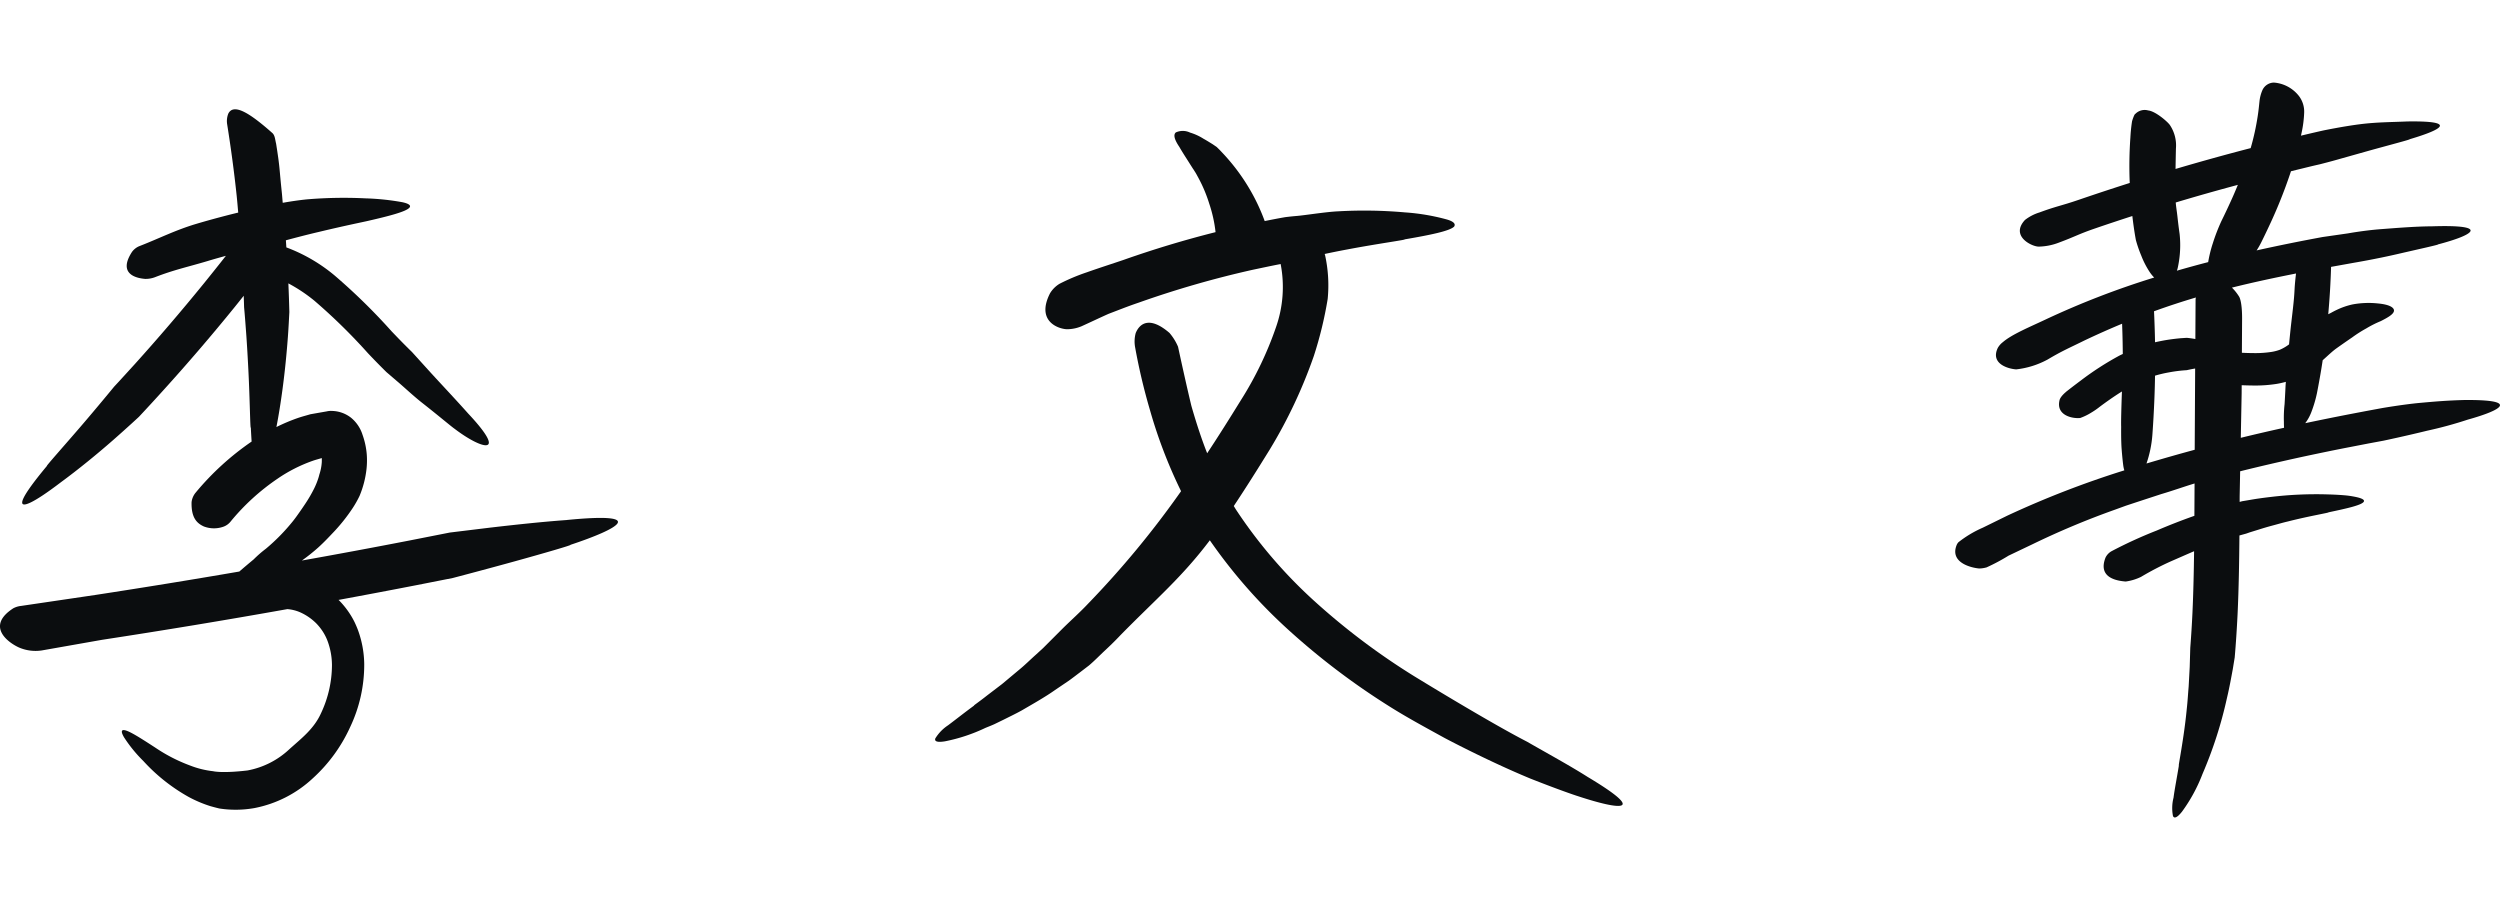
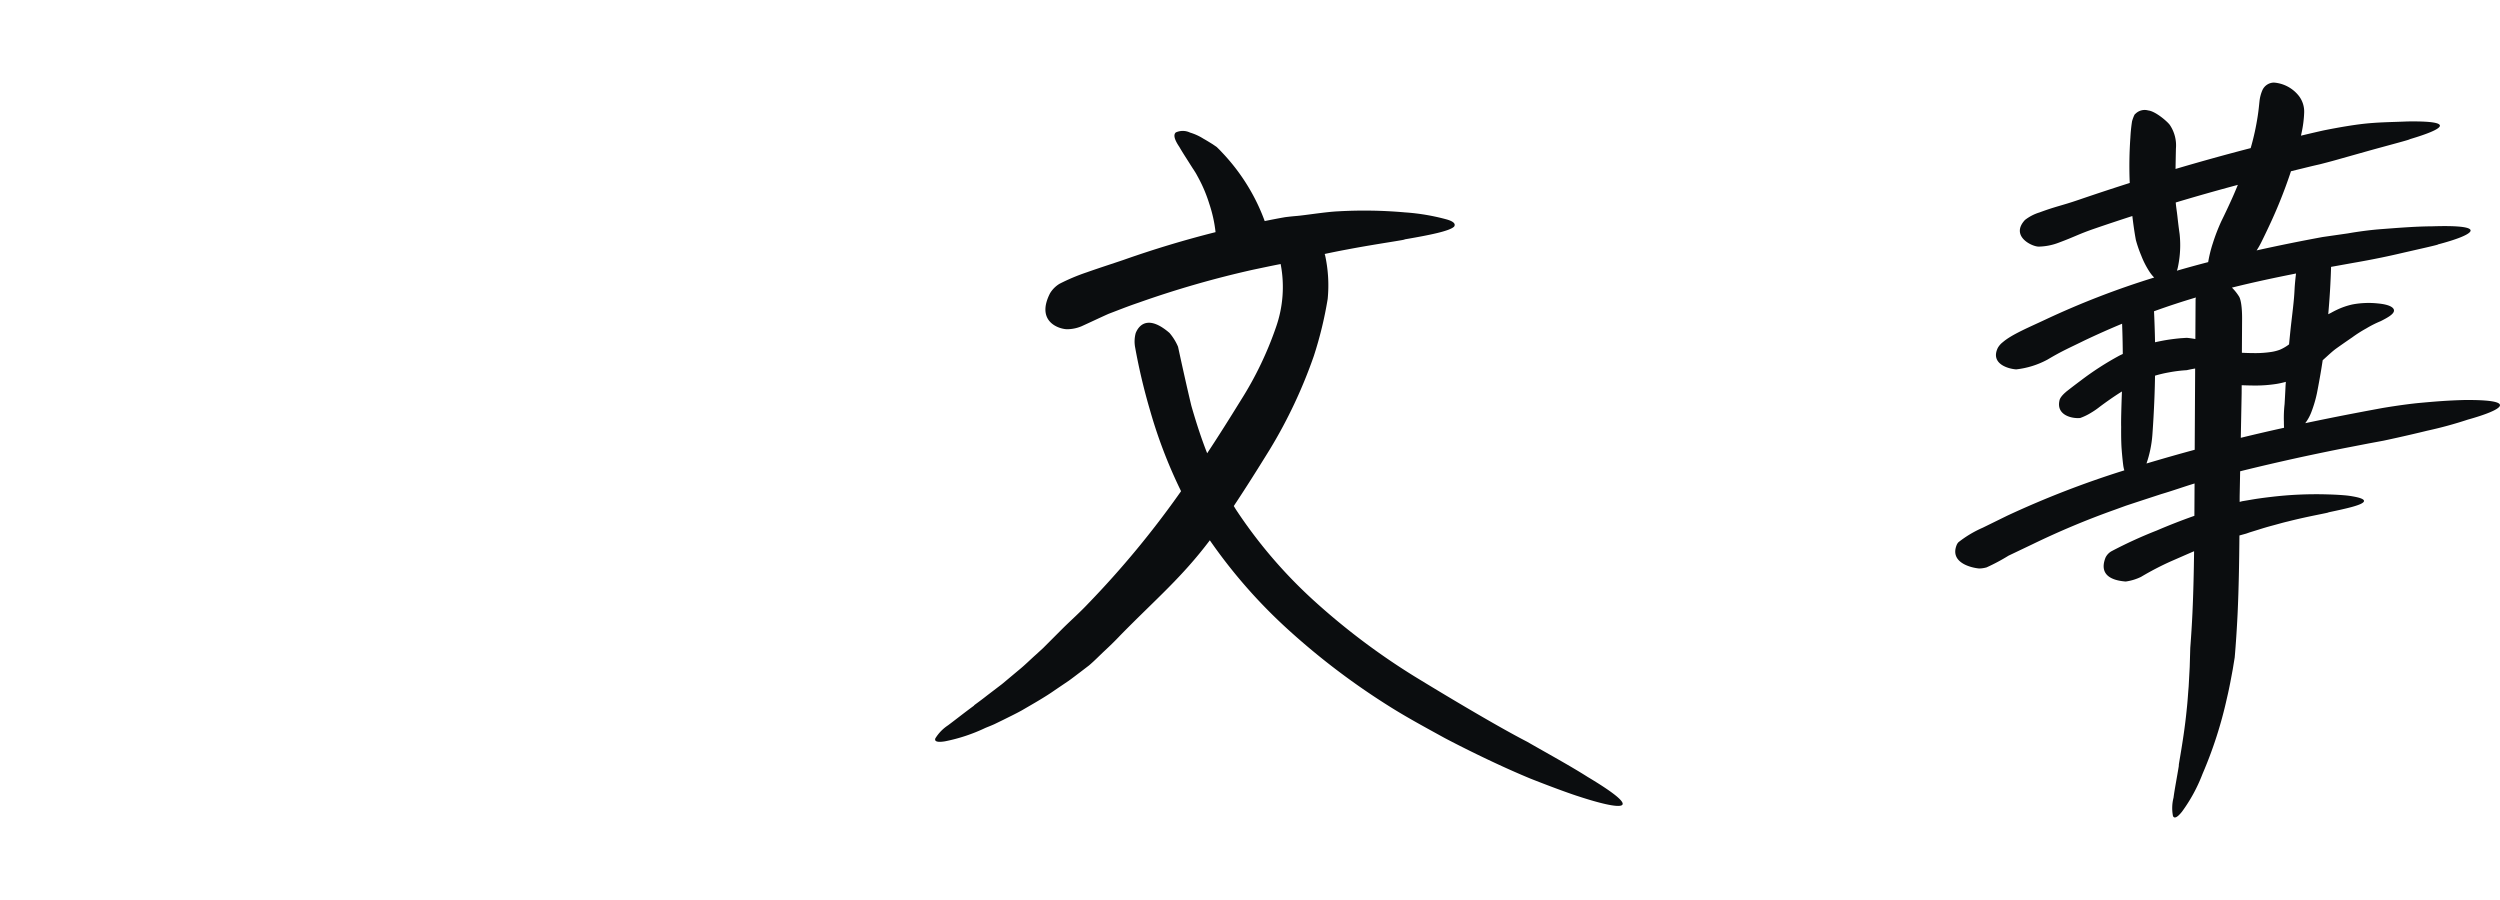
<svg xmlns="http://www.w3.org/2000/svg" width="400" height="144" viewBox="0 0 400 144">
  <g id="Img_name" transform="translate(-48 -1300.513)">
    <g id="Area" transform="translate(48 1300.513)" fill="#fff" stroke="#707070" stroke-width="1" opacity="0">
      <rect width="400" height="144" stroke="none" />
      <rect x="0.5" y="0.5" width="399" height="143" fill="none" />
    </g>
    <g id="그룹_14024" data-name="그룹 14024" transform="translate(48 1313.726)">
-       <path id="패스_3473" data-name="패스 3473" d="M90.665,70.856c-3.888.275-8.561.787-12.263,1.216l-6.432.785-6.553,1.292Q56.868,75.81,48.3,77.337a29.943,29.943,0,0,0,2.633-2.1c.846-.766,1.61-1.571,2.257-2.255a28.526,28.526,0,0,0,3.239-4.038,16.466,16.466,0,0,0,1.107-1.967,15.563,15.563,0,0,0,1.1-4.225,12.922,12.922,0,0,0,.051-2.333,12.175,12.175,0,0,0-.681-3.2,5.761,5.761,0,0,0-1.834-2.727A5.133,5.133,0,0,0,53.136,53.4a2.941,2.941,0,0,0-.857.071l-.871.152-1.741.307c-.671.2-1.354.373-2.011.6a29.188,29.188,0,0,0-3.43,1.447c.733-3.752,1.3-8.214,1.619-11.812.176-1.888.289-3.536.352-4.71s.1-1.877.1-1.877q-.057-2.294-.157-4.586a25.243,25.243,0,0,1,4.171,2.78,91.73,91.73,0,0,1,8.575,8.408c.95,1.006,1.943,2.018,2.936,3l1.748,1.5c1.053.887,2.578,2.33,3.994,3.44,2.828,2.224,4.57,3.717,5.177,4.141,4.422,3.372,8.61,4.41,2.157-2.457-1.848-2.082-4.142-4.513-5.922-6.456L65.916,43.97c-1.126-1.092-2.2-2.2-3.29-3.341a95.773,95.773,0,0,0-9.068-8.884,26.435,26.435,0,0,0-7.742-4.512c-.025-.378-.047-.757-.074-1.137,1.491-.4,3.383-.9,5.278-1.34,4.082-.982,7.21-1.612,7.776-1.747,3.373-.771,6.17-1.487,6.715-2.137.272-.321-.022-.622-1.1-.862a39.3,39.3,0,0,0-5.9-.622,70.779,70.779,0,0,0-9.359.156c-1.333.131-2.729.347-3.915.555-.06-.625-.1-1.252-.17-1.877-.425-4.053-.253-3.557-.889-7.581C44,9.915,44,9.379,43.619,8.973c-3.7-3.287-6.255-4.851-7.1-3.122a3.28,3.28,0,0,0-.191,1.568c.618,3.9,1.129,7.647,1.542,11.573.094.889.163,1.78.246,2.67-.508.126-1.018.247-1.527.379-1.727.447-3.451.911-5.164,1.422-3.363,1-5.883,2.311-9.171,3.587a2.76,2.76,0,0,0-1.127.894c-2.286,3.5.579,4.22,2.125,4.331a4.253,4.253,0,0,0,1.533-.269c3.114-1.21,5.2-1.622,8.414-2.584.977-.3,1.961-.572,2.947-.842q-1.729,2.2-3.494,4.378-5.382,6.62-11.094,12.961c-1.1,1.2-2.187,2.414-3.3,3.6,0,0-2.736,3.342-5.5,6.551S7.22,62.383,7.526,62.178c-2.228,2.68-3.96,5.011-3.976,5.86-.029.832,1.686.21,6.209-3.24,2.713-1.983,5.863-4.561,8.29-6.691s4.176-3.762,4.176-3.762q1.983-2.115,3.925-4.269,5.836-6.441,11.317-13.194c.514-.632,1.018-1.272,1.527-1.907.022.615.047,1.23.061,1.846,0,0,.121,1.247.254,3.109.15,1.862.3,4.34.424,6.8.255,4.914.293,9.745.4,9.33.037.777.079,1.527.126,2.24a43.735,43.735,0,0,0-9,8.226,2.924,2.924,0,0,0-.607,1.462c-.067,2.54.874,3.4,1.974,3.9a4.522,4.522,0,0,0,3.124.033,2.582,2.582,0,0,0,1.128-.8A35.45,35.45,0,0,1,44.4,64.246a24.088,24.088,0,0,1,5.593-2.852c.483-.173.977-.292,1.464-.445l.027-.007c0,.012,0-.026,0,.053a1.84,1.84,0,0,1,.007.216c0,.144,0,.295-.01.446a7.764,7.764,0,0,1-.38,1.9s-.047.22-.167.6a11.869,11.869,0,0,1-.676,1.665,21.962,21.962,0,0,1-1.42,2.439c-.3.455-.626.929-.971,1.419s-.645.914-1,1.356a31.412,31.412,0,0,1-4.317,4.406,18.809,18.809,0,0,0-1.959,1.707c-.815.677-1.593,1.332-2.3,1.947Q26.766,81.08,15.21,82.85L3.356,84.6a3.412,3.412,0,0,0-1.212.366c-4.461,2.871-.85,5.491.884,6.279a6.7,6.7,0,0,0,3.634.48l9.64-1.7q14.868-2.274,29.677-4.916a6.372,6.372,0,0,1,1.974.478,8.6,8.6,0,0,1,2.675,1.828A8.44,8.44,0,0,1,51.7,88.781a7.936,7.936,0,0,1,.763,1.574,11.243,11.243,0,0,1,.65,3.67,18.14,18.14,0,0,1-1.766,7.774c-1.129,2.475-3.056,3.938-5.049,5.724a13.308,13.308,0,0,1-6.7,3.4c-4.108.486-5.495.122-5.495.122a14.524,14.524,0,0,1-3.709-.92,25.97,25.97,0,0,1-5.522-2.838c-2.381-1.543-4.417-2.868-5.121-2.821-.35.019-.363.369.1,1.162a22.22,22.22,0,0,0,3.073,3.77,28.819,28.819,0,0,0,7.269,5.767,19.9,19.9,0,0,0,3.435,1.458c.914.261,1.477.387,1.477.387a17.127,17.127,0,0,0,5.608-.069,18.956,18.956,0,0,0,9.333-4.761,25.067,25.067,0,0,0,5.992-8.229,23.237,23.237,0,0,0,2.239-10.031,16.432,16.432,0,0,0-.962-5.345c-.157-.437-.34-.859-.538-1.29a12.675,12.675,0,0,0-.7-1.264,13.535,13.535,0,0,0-1.761-2.242c-.049-.049-.1-.092-.154-.142q6.32-1.164,12.629-2.392l5.657-1.116s4.931-1.291,9.741-2.62,9.5-2.694,9.066-2.681c7.782-2.578,12.531-5.267-.593-3.976" transform="translate(0 -0.863)" fill="#0b0d0f" />
      <path id="패스_3474" data-name="패스 3474" d="M283.935,112.7c-2.818-1.8-6.821-3.984-9.755-5.675-6.22-3.2-18.08-10.491-18.08-10.491a109.966,109.966,0,0,1-15.768-11.846,76.876,76.876,0,0,1-12.7-14.759c-.134-.206-.25-.409-.379-.614,1.983-2.978,3.877-6,5.769-9.059A78.5,78.5,0,0,0,240.065,45.3a61.852,61.852,0,0,0,2.213-9.111,22.49,22.49,0,0,0-.433-7.08.837.837,0,0,0-.063-.119c1.161-.249,2.4-.5,3.645-.73,4.8-.913,9.562-1.555,9.139-1.605,3.97-.68,7.273-1.331,7.951-2.061.241-.379,0-.8-1.238-1.145a33.911,33.911,0,0,0-6.636-1.116,73.861,73.861,0,0,0-10.765-.166c-1.9.088-5.384.648-6.565.737-1.178.1-1.877.2-1.877.2-1.082.189-2.161.4-3.237.616-.022-.06-.042-.116-.064-.177a31.347,31.347,0,0,0-2.491-5.184,31.8,31.8,0,0,0-3.35-4.61c-.507-.588-.962-1.049-1.268-1.382l-.508-.5-.654-.446c-.407-.248-.935-.584-1.475-.884a8.566,8.566,0,0,0-2.133-.973,2.676,2.676,0,0,0-2.275-.023c-.4.345-.287,1.061.569,2.323.459.808,1.037,1.684,1.472,2.376s.753,1.184.753,1.184l.029.028.212.344c.2.294.42.727.7,1.243a22.69,22.69,0,0,1,1.6,3.862,21.7,21.7,0,0,1,1.022,4.593q-7.467,1.881-14.74,4.448c-1.939.659-3.867,1.272-5.858,1.978a31.624,31.624,0,0,0-4.364,1.836,4.48,4.48,0,0,0-1.525,1.528c-2.248,4.419,1.25,5.675,2.671,5.744a6.072,6.072,0,0,0,2.357-.468c1.266-.572,3.066-1.428,4.354-2,1.831-.693,2.928-1.149,4.782-1.779A158.016,158.016,0,0,1,230.3,31.512c1.484-.31,2.967-.631,4.456-.916,0,.028.007.057.014.092a19.388,19.388,0,0,1-.755,9.993,55.448,55.448,0,0,1-5.625,11.7c-1.751,2.838-3.542,5.694-5.395,8.493-.937-2.38-1.742-4.859-2.526-7.586-.7-2.9-1.576-6.876-2.133-9.457a8.511,8.511,0,0,0-1.368-2.21c-3.155-2.726-4.773-1.548-5.407.023a5.157,5.157,0,0,0-.1,2.234,95.787,95.787,0,0,0,2.387,10.1,77.512,77.512,0,0,0,4.971,12.963,149.269,149.269,0,0,1-14.89,18.014c-1.277,1.358-2.663,2.588-3.989,3.891l-2.161,2.163-1.045,1.047-1.211,1.107c-.849.754-1.711,1.62-2.644,2.376l-2.7,2.258-2.394,1.826c-1.365,1.083-2.272,1.668-2.068,1.608-1.6,1.172-3.039,2.316-4.181,3.169A6.74,6.74,0,0,0,179.5,106.5c-.163.463.279.674,1.546.462a27.33,27.33,0,0,0,6.482-2.153c.461-.189.943-.373,1.417-.589l1.427-.694c.959-.48,1.957-.958,2.918-1.486,1.884-1.1,3.8-2.175,5.367-3.286l2.217-1.5c.656-.473,1.222-.914,1.7-1.273l1.519-1.161c.884-.748,1.681-1.579,2.524-2.366s1.673-1.588,2.459-2.427c5.853-5.958,9.862-9.287,14.346-15.229A83.627,83.627,0,0,0,235.636,88.8a114.454,114.454,0,0,0,16.294,12.433c2.869,1.828,6.063,3.544,9.025,5.178,0,0,6.828,3.644,13.744,6.509,4,1.581,6.863,2.586,7.619,2.818,6.671,2.2,11.316,2.776,1.617-3.042" transform="translate(-29.849 -1.564)" fill="#0b0d0f" />
      <path id="패스_3475" data-name="패스 3475" d="M456.886,50.785c-2.789.077-4.545.218-7.21.462s-6.1.837-6.1.837l-2.494.462-2.652.506q-3.567.691-7.127,1.443a7.194,7.194,0,0,0,1-1.833,19.716,19.716,0,0,0,.864-2.926s.256-1.267.585-3.182c.111-.642.226-1.362.342-2.128h0c.874-.779,1.547-1.433,2.2-1.9,1.319-.94,2.533-1.765,2.533-1.765a20.375,20.375,0,0,1,2.251-1.432,16.757,16.757,0,0,1,2.307-1.162c1.024-.522,1.927-1.017,2.093-1.54.162-.494-.427-1.095-2.559-1.29a14.033,14.033,0,0,0-4.041.157,11.4,11.4,0,0,0-2.57.892s-.321.144-.859.444c-.171.091-.319.162-.466.234.157-1.741.271-3.4.338-4.754.064-1.246.1-2.24.114-2.823l3.654-.658s3.446-.576,6.9-1.375,6.849-1.541,6.54-1.557c5.642-1.473,8.54-3.2-.894-2.9-2.791.022-5.512.252-8.185.452s-5.3.677-5.3.677l-4.085.588c-3.487.645-7.012,1.353-10.544,2.14a11.713,11.713,0,0,0,.719-1.245s.654-1.3,1.58-3.3a77.138,77.138,0,0,0,3.035-7.631l.164-.492c.562-.137,1.114-.277,1.681-.412,1.32-.323,1.609-.4,2.935-.7,0,0,1.9-.481,3.19-.859l4.712-1.326c3.407-.944,6.76-1.82,6.453-1.82,5.562-1.649,7.47-2.965-.35-2.85-2.795.122-4.909.109-7.572.444s-5.877,1-5.877,1q-1.787.4-3.571.831c.028-.131.055-.257.083-.393a18.152,18.152,0,0,0,.428-3.29,4.126,4.126,0,0,0-.832-2.656A5.623,5.623,0,0,0,426.3,0a2.049,2.049,0,0,0-1.866,1.248,6.1,6.1,0,0,0-.449,1.719c-.063.577-.131,1.385-.28,2.346a39.851,39.851,0,0,1-1.133,5.172q-6.038,1.567-12.022,3.335c.032-1.984.062-3.26.062-3.26a5.857,5.857,0,0,0-.948-3.74c-.345-.532-2.315-2.24-3.487-2.361a2.089,2.089,0,0,0-2.059.552c-.184.041-.516,1.129-.526,1.182a25.28,25.28,0,0,0-.266,2.591,65.078,65.078,0,0,0-.128,6.7c.008.2.017.386.025.577q-4.121,1.311-8.213,2.714c-2.726.934-3.52,1-6.221,2a7.268,7.268,0,0,0-2.323,1.2c-2.409,2.586,1.11,4.285,2.2,4.27a9.415,9.415,0,0,0,3.224-.642c2.663-.99,3.1-1.344,5.786-2.266,2.012-.692,3.992-1.347,5.963-1.986.277,2.4.567,3.848.567,3.848a20.035,20.035,0,0,0,.865,2.5,13.677,13.677,0,0,0,1.255,2.476,5.945,5.945,0,0,0,.805,1.018,133.52,133.52,0,0,0-17.392,6.723c-2.538,1.2-5.378,2.368-6.814,3.611a3.094,3.094,0,0,0-.814.926c-1.209,2.521,1.619,3.343,2.936,3.435a13.652,13.652,0,0,0,5.023-1.57c2.4-1.425,3.388-1.811,5.893-3.049,2.07-.985,4.07-1.87,6.036-2.687q.022.591.045,1.332c.031,1.019.055,2.226.065,3.508-.17.085-.345.158-.513.247a47.337,47.337,0,0,0-6.211,4.007c-1.587,1.188-2.24,1.716-2.3,1.758-.027.047-.992.772-1.108,1.444-.543,2.43,2.172,2.917,3.316,2.789a9.068,9.068,0,0,0,1.768-.857,11.9,11.9,0,0,0,1.38-.954c1-.745,2.223-1.616,3.532-2.434-.088,2.379-.156,4.884-.122,5.644,0,0-.034,2.165.075,3.579s.219,2.336.269,2.688a4.609,4.609,0,0,0,.163.71A151.207,151.207,0,0,0,383.615,69.3l-3.924,1.926a17.72,17.72,0,0,0-3.871,2.315,1.44,1.44,0,0,0-.261.381c-1.218,2.86,2.253,3.71,3.578,3.824a4.6,4.6,0,0,0,1.178-.177,30.99,30.99,0,0,0,3.514-1.875l3.745-1.786a129.983,129.983,0,0,1,13.2-5.542l1.845-.671,1.867-.617,3.738-1.224c1.909-.562,3.57-1.165,5.37-1.712l-.009,1.733q-.01,1.725-.019,3.444-3.057,1.076-6.037,2.356a70.809,70.809,0,0,0-7.171,3.28,2.345,2.345,0,0,0-1.005,1.036c-1.305,3.3,1.923,3.735,3.222,3.841a8.163,8.163,0,0,0,2.456-.747,46.523,46.523,0,0,1,4.731-2.466c1.264-.548,2.506-1.1,3.756-1.637-.041,3.292-.112,6.568-.26,9.821q-.132,2.823-.35,5.624s-.037,1.239-.091,3.085c-.05.92-.107,1.991-.169,3.134-.1,1.135-.163,2.356-.3,3.554-.457,4.81-1.431,9.441-1.261,9.061-.318,1.962-.673,3.743-.86,5.166a6.693,6.693,0,0,0-.09,2.911c.192.452.659.309,1.459-.7a25.691,25.691,0,0,0,3.269-6.019,66.927,66.927,0,0,0,3.894-12.071c.445-1.875.73-3.519.95-4.69.192-1.174.307-1.873.307-1.873.2-2.286.343-4.564.456-6.839.2-4.256.263-8.482.3-12.684l1.083-.3.573-.2,1.519-.47c.626-.2,1.361-.419,2.152-.629s1.627-.457,2.471-.653c3.363-.858,6.735-1.415,6.433-1.447,2.8-.591,5.144-1.107,5.616-1.639.237-.259,0-.519-.888-.745a15.148,15.148,0,0,0-1.854-.319c-.8-.073-1.782-.138-2.979-.168a60.775,60.775,0,0,0-8.977.391c-1.36.155-2.54.325-3.375.475l-1.339.225-.4.109c0-.392,0-.785.007-1.176l.073-3.723c3.262-.813,6.543-1.567,9.833-2.288,2.58-.552,5.163-1.093,7.759-1.591l2.932-.569,2.43-.452s3.56-.752,7-1.6a64.02,64.02,0,0,0,6.475-1.768c5.62-1.568,8.167-3.2-.431-3.136M428.4,42.111a6.862,6.862,0,0,1-1.168.638,7.068,7.068,0,0,1-1.266.334,16.726,16.726,0,0,1-2.8.2c-.784,0-1.468-.029-2-.055l.033-5.517c0-2.7-.436-3.416-.492-3.486a7.7,7.7,0,0,0-1.134-1.419c3.273-.818,6.656-1.549,10.255-2.259-.092.759-.193,1.723-.238,2.634-.089,1.867-.364,3.8-.632,6.248-.088.848-.17,1.671-.245,2.457-.1.075-.209.155-.312.223M411.2,24.206s-.164-1.087-.342-2.736c-.126-1.117-.212-1.48-.276-2.285,3.3-.991,6.595-1.923,9.937-2.82-.4.989-.8,1.912-1.17,2.711-.836,1.836-1.446,3.051-1.446,3.051a29.974,29.974,0,0,0-1.385,3.579,20.369,20.369,0,0,0-.746,3.019q-2.51.652-5.005,1.373a4.181,4.181,0,0,0,.165-.594,16.888,16.888,0,0,0,.268-5.3m2.605,10.18a2.176,2.176,0,0,0-.049.37l-.034,6.277c-.824-.147-1.381-.191-1.381-.191l-.949.062c-.6.055-1.455.146-2.471.316-.512.089-1.065.2-1.651.332-.011-.622-.024-1.213-.041-1.75-.052-1.851-.116-3.111-.122-3.209,2.242-.814,4.464-1.542,6.7-2.207M405.9,60.95a18.156,18.156,0,0,0,.939-4.51s.366-4.708.429-9.547a20.549,20.549,0,0,1,2.3-.538,22.273,22.273,0,0,1,2.783-.339s.577-.138,1.336-.267l-.005,1.042-.066,11.959q-3.874,1.051-7.719,2.2m15.23-11.2.007-1.328c.537.023,1.208.044,2,.049a21.771,21.771,0,0,0,3.628-.267,13.971,13.971,0,0,0,1.437-.324c-.029.376-.044.592-.044.592s-.068,1.5-.157,2.976a19.74,19.74,0,0,0-.111,2.818c0,.343.009.666.025.965q-3.467.762-6.921,1.606Z" transform="translate(-62.464 0)" fill="#0b0d0f" />
    </g>
  </g>
</svg>